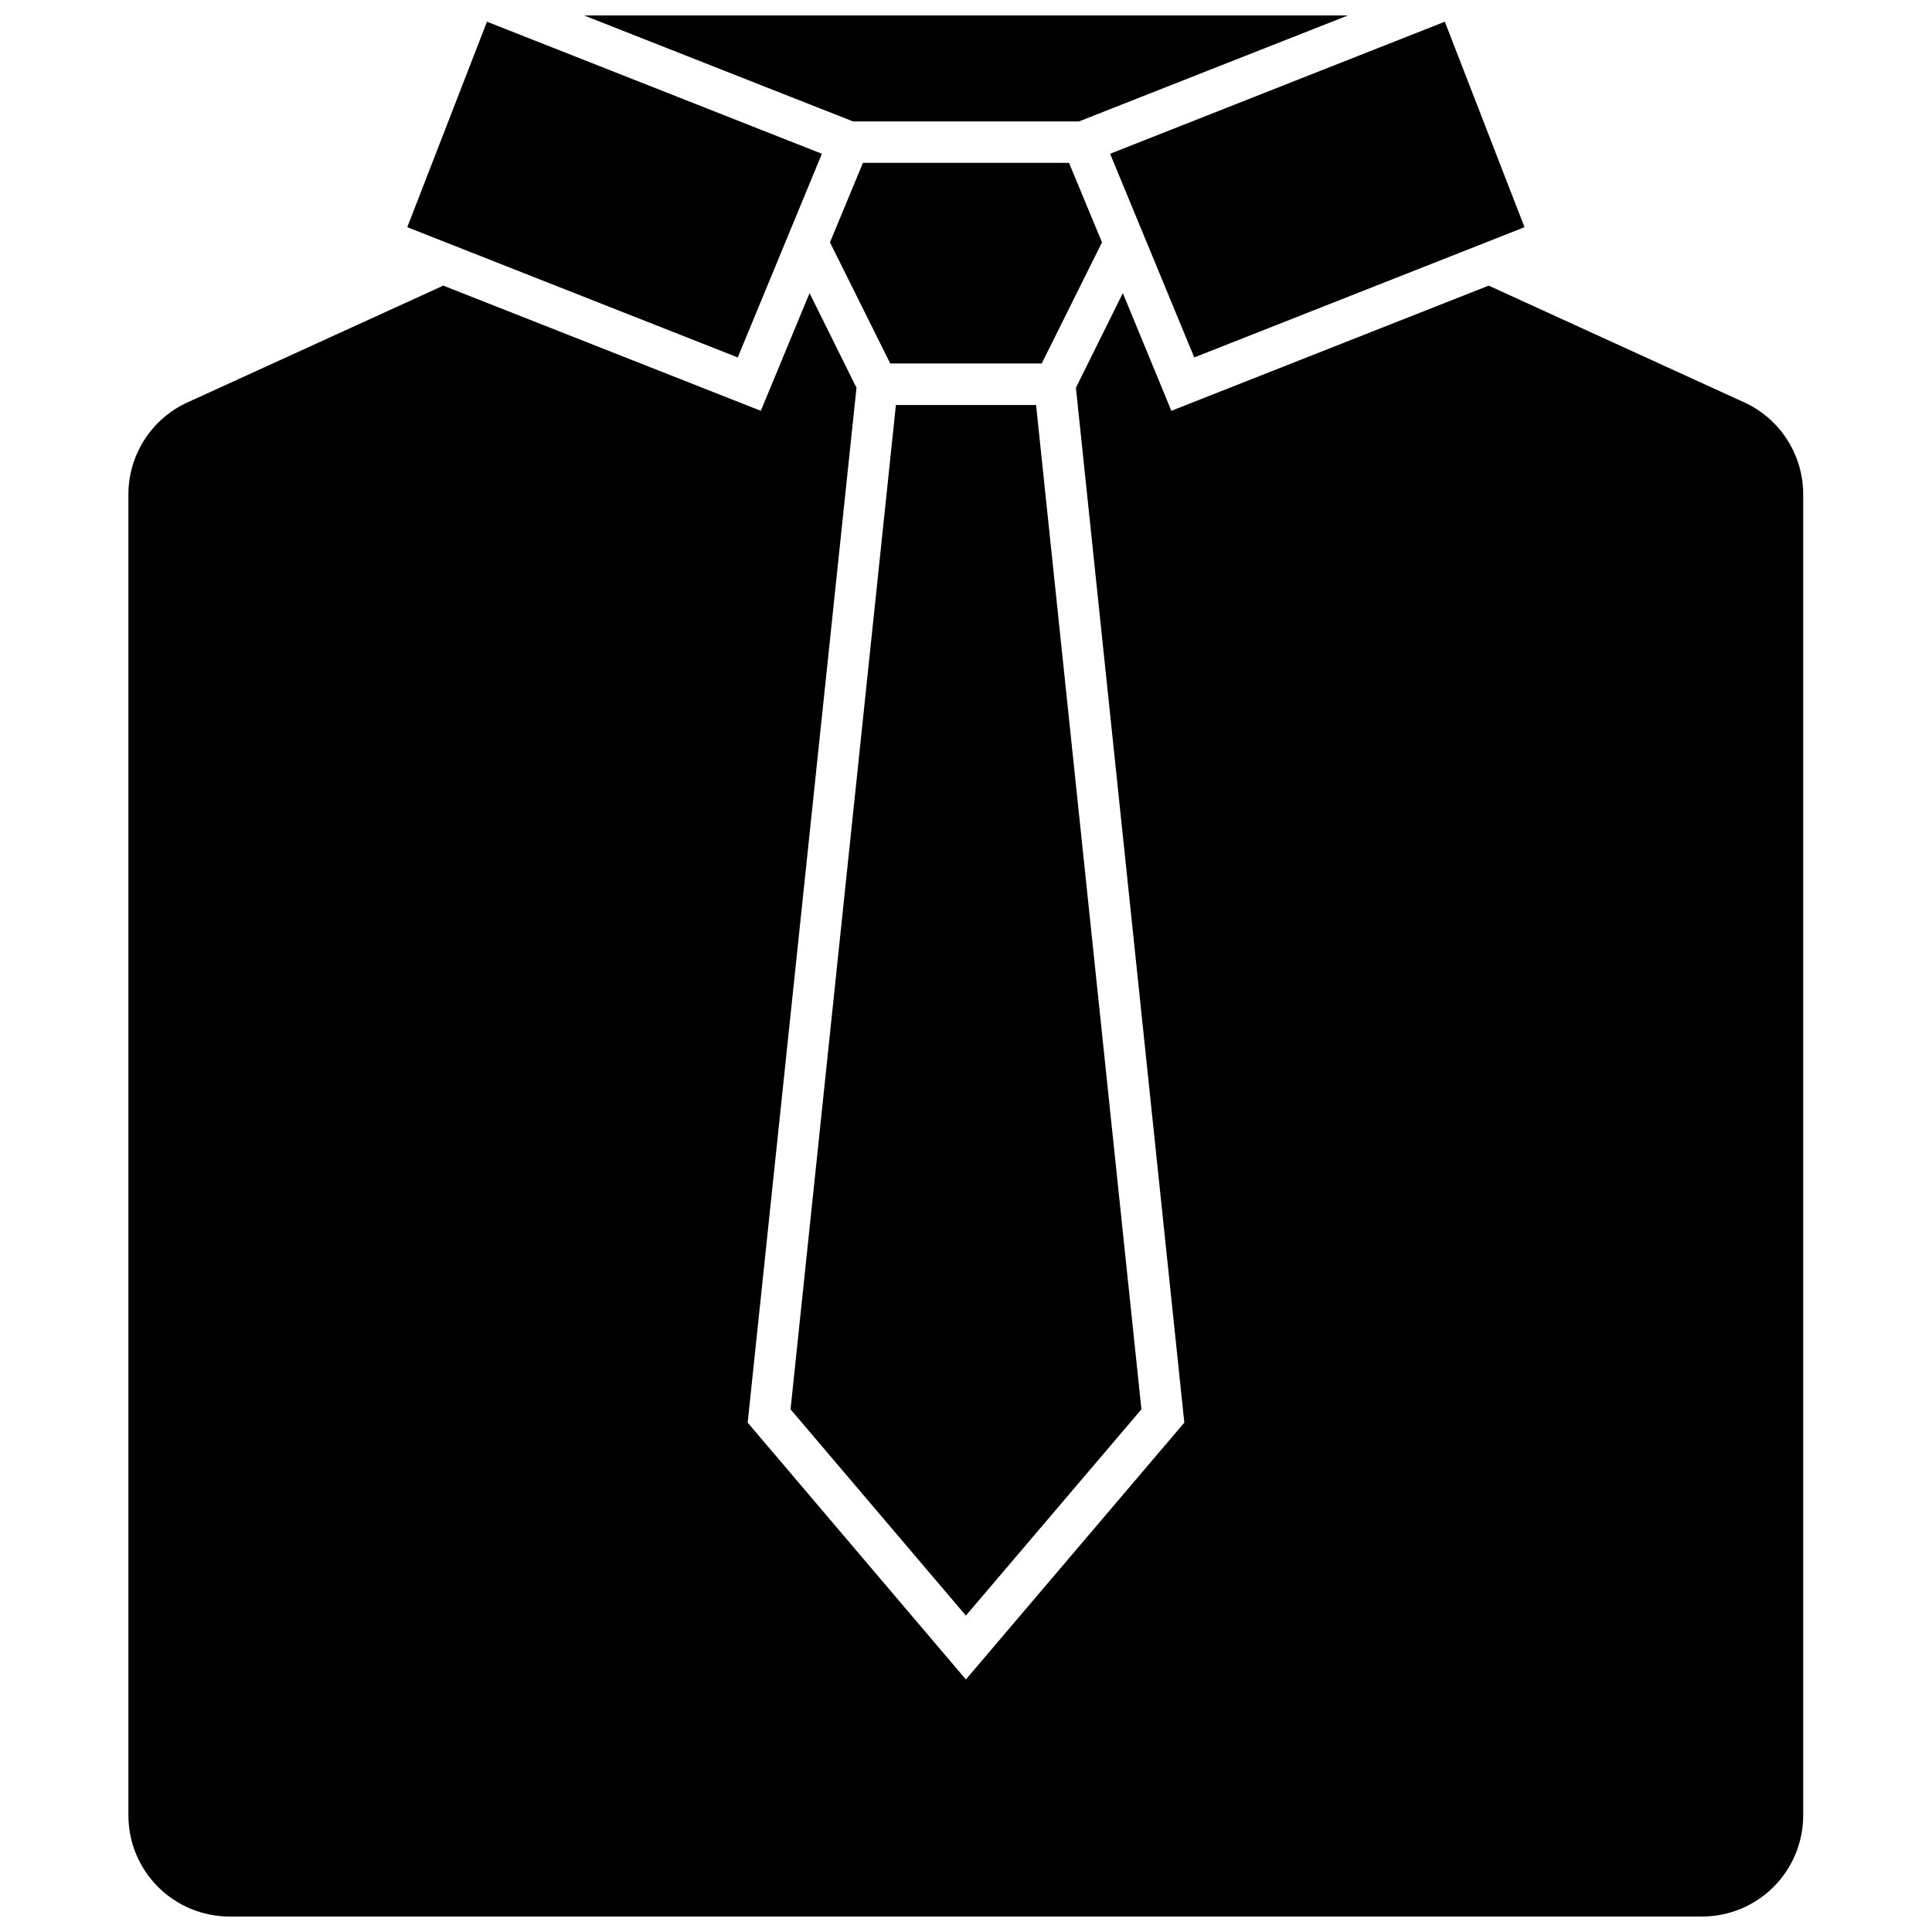
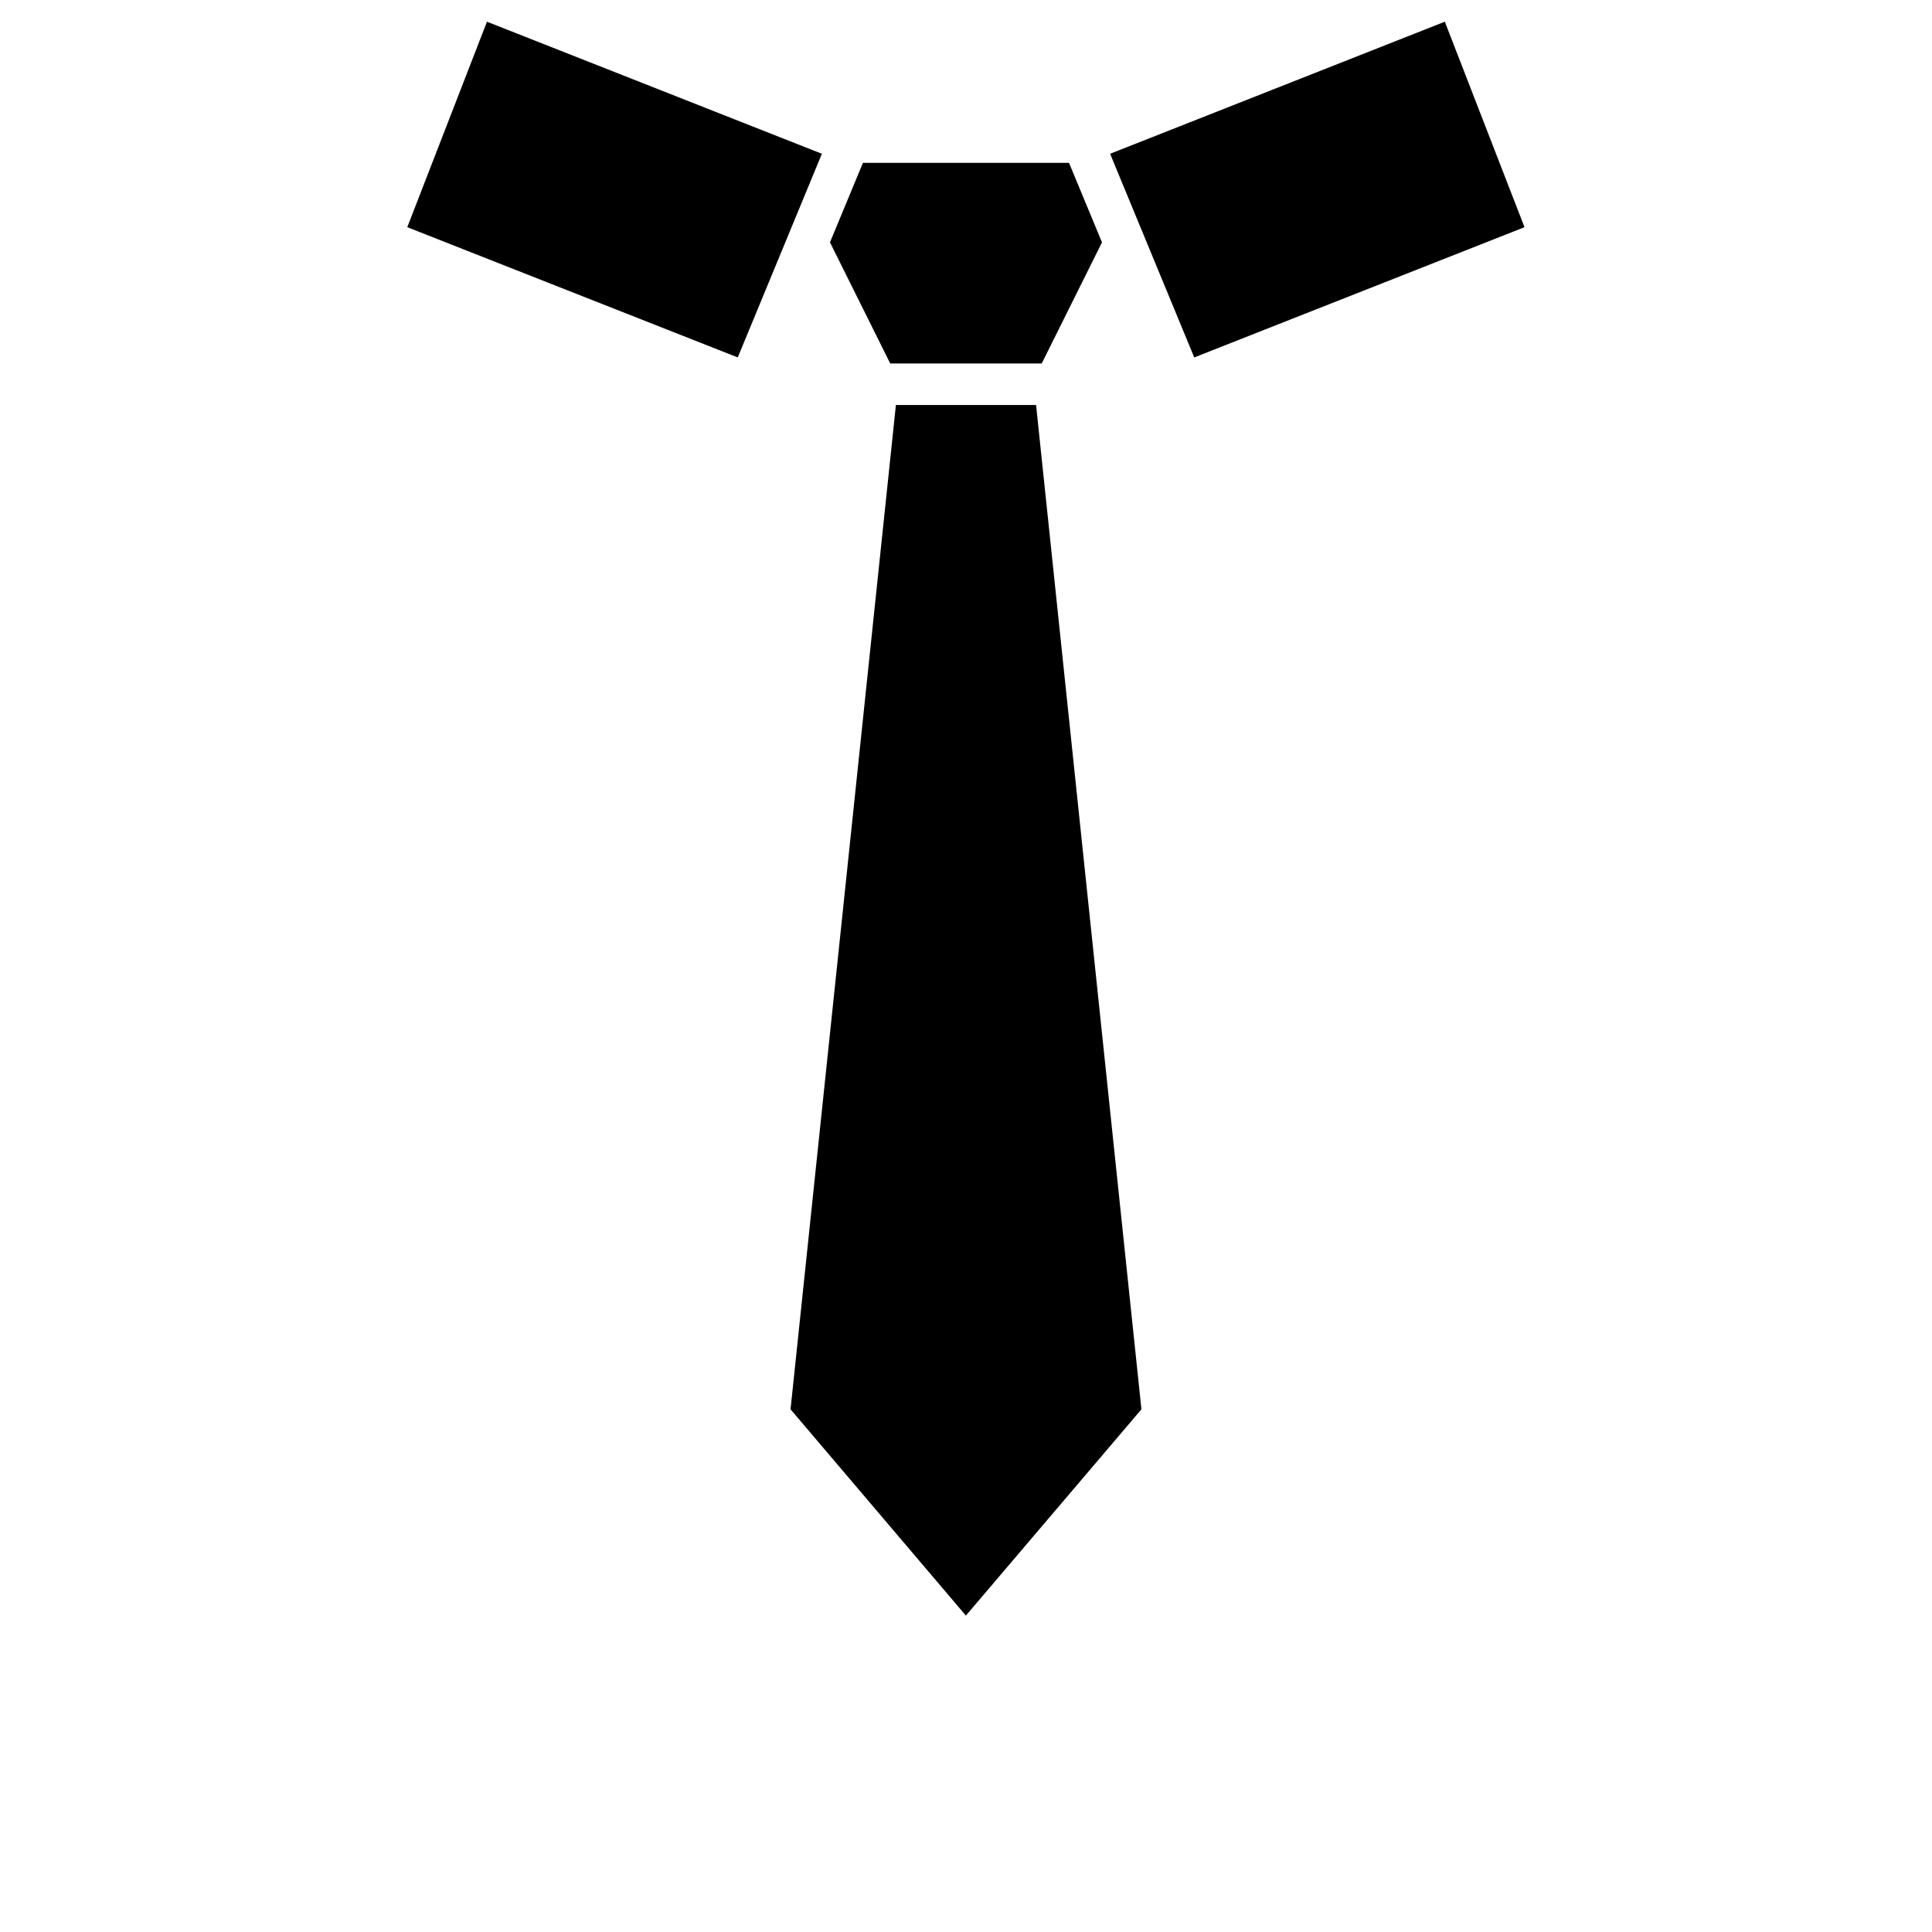
<svg xmlns="http://www.w3.org/2000/svg" width="800px" height="800px" version="1.1" viewBox="144 144 512 512">
  <defs>
    <clipPath id="b">
      <path d="m298 148.09h204v28.906h-204z" />
    </clipPath>
    <clipPath id="a">
-       <path d="m178 219h444v432.9h-444z" />
-     </clipPath>
+       </clipPath>
  </defs>
  <path d="m427.3 187.16h-54.613l-8.738 21.066 15.973 32.102h40.145l15.973-32.102z" />
  <g clip-path="url(#b)">
-     <path d="m429.93 176.18 71.281-28.086h-202.43l71.285 28.086z" />
-   </g>
+     </g>
  <path d="m399.97 572.15 46.52-54.668-27.922-266.16h-37.145l-27.922 266.16z" />
  <path d="m438.19 184.75 22.297 53.973 87.523-34.516-21.117-54.457z" />
  <g clip-path="url(#a)">
    <path d="m606.21 250.62-67.691-30.926-84.094 33.176-12.863-31.191-12.434 25.082 28.727 274.25-57.883 68.066-57.832-68.066 28.836-274.25-12.434-25.082-12.918 31.191-84.148-33.176-67.746 30.926c-4.699 2.137-8.68 5.586-11.465 9.93s-4.258 9.402-4.238 14.562v349.99c0 7.106 2.824 13.922 7.848 18.949 5.027 5.023 11.844 7.848 18.949 7.848h390.24c7.109 0 13.926-2.824 18.949-7.848 5.027-5.027 7.852-11.844 7.852-18.949v-349.99c0.023-5.156-1.441-10.207-4.219-14.551-2.773-4.348-6.746-7.797-11.434-9.941z" />
  </g>
  <path d="m361.81 184.75-88.758-35-21.117 54.457 87.578 34.516z" />
</svg>